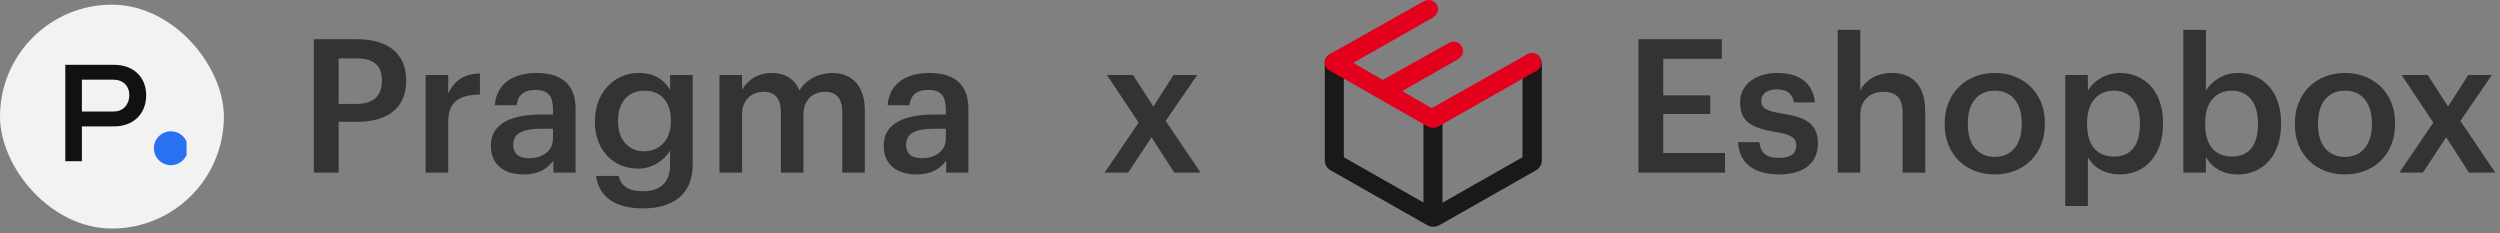
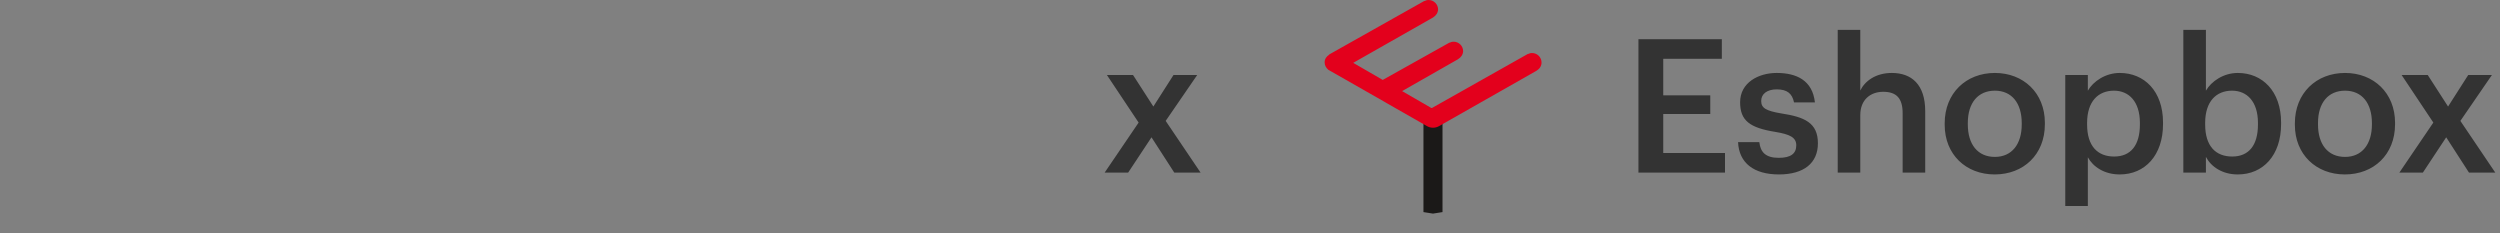
<svg xmlns="http://www.w3.org/2000/svg" width="268" height="25" viewBox="0 0 268 25" fill="none">
  <rect x="0" y="0" width="268" height="25" fill="#808080" stroke="none" />
-   <rect y="0.5" width="24" height="24" rx="12" fill="#F2F2F2" />
  <g clip-path="url(#clip0_21606_434)">
    <path d="M7 17.282V6.949H12.262C14.382 6.949 15.671 8.352 15.671 10.196C15.671 12.278 14.219 13.547 12.262 13.547H8.779V17.282H7ZM8.78 11.953H12.173C13.285 11.953 13.863 11.126 13.863 10.196C13.863 9.222 13.196 8.543 12.173 8.543H8.779L8.78 11.953Z" fill="#111111" />
    <path d="M18.322 17.706C19.328 17.706 20.143 16.894 20.143 15.892C20.143 14.89 19.328 14.078 18.322 14.078C17.316 14.078 16.5 14.89 16.5 15.892C16.5 16.894 17.316 17.706 18.322 17.706Z" fill="#2871F0" />
  </g>
-   <path d="M33.64 18.5V4.2H38.24C41.44 4.2 43.54 5.62 43.54 8.62V8.7C43.54 11.72 41.36 13.06 38.3 13.06H36.3V18.5H33.64ZM36.3 11.14H38.24C40 11.14 40.94 10.28 40.94 8.7V8.62C40.94 6.92 39.94 6.26 38.24 6.26H36.3V11.14ZM45.627 18.5V8.04H48.047V10C48.708 8.68 49.688 7.9 51.447 7.88V10.14C49.328 10.16 48.047 10.84 48.047 13.06V18.5H45.627ZM56.121 18.7C54.201 18.7 52.621 17.78 52.621 15.6C52.621 13.16 54.981 12.28 57.981 12.28H59.281V11.74C59.281 10.34 58.801 9.64 57.381 9.64C56.121 9.64 55.501 10.24 55.381 11.28H53.041C53.241 8.84 55.181 7.82 57.521 7.82C59.861 7.82 61.701 8.78 61.701 11.64V18.5H59.321V17.22C58.641 18.12 57.721 18.7 56.121 18.7ZM56.701 16.96C58.181 16.96 59.281 16.18 59.281 14.84V13.8H58.041C56.201 13.8 55.021 14.22 55.021 15.5C55.021 16.38 55.501 16.96 56.701 16.96ZM68.935 22.34C65.655 22.34 64.175 20.86 63.895 18.86H66.335C66.535 19.9 67.335 20.5 68.915 20.5C70.795 20.5 71.835 19.56 71.835 17.68V16.14C71.255 17.14 69.955 18.08 68.415 18.08C65.795 18.08 63.775 16.12 63.775 13.1V12.96C63.775 10.02 65.775 7.82 68.475 7.82C70.195 7.82 71.235 8.6 71.835 9.64V8.04H74.255V17.72C74.235 20.8 72.175 22.34 68.935 22.34ZM69.015 16.22C70.695 16.22 71.915 15.02 71.915 13.02V12.88C71.915 10.9 70.835 9.72 69.095 9.72C67.295 9.72 66.255 11.02 66.255 12.92V13.08C66.255 15.02 67.455 16.22 69.015 16.22ZM77.131 18.5V8.04H79.551V9.64C80.051 8.66 81.191 7.82 82.731 7.82C84.091 7.82 85.171 8.4 85.691 9.7C86.491 8.4 87.931 7.82 89.231 7.82C91.151 7.82 92.711 9 92.711 11.88V18.5H90.291V12.04C90.291 10.5 89.631 9.84 88.431 9.84C87.231 9.84 86.131 10.64 86.131 12.24V18.5H83.711V12.04C83.711 10.5 83.031 9.84 81.851 9.84C80.651 9.84 79.551 10.64 79.551 12.24V18.5H77.131ZM98.231 18.7C96.311 18.7 94.731 17.78 94.731 15.6C94.731 13.16 97.091 12.28 100.091 12.28H101.391V11.74C101.391 10.34 100.911 9.64 99.491 9.64C98.231 9.64 97.611 10.24 97.491 11.28H95.151C95.351 8.84 97.291 7.82 99.631 7.82C101.971 7.82 103.811 8.78 103.811 11.64V18.5H101.431V17.22C100.751 18.12 99.831 18.7 98.231 18.7ZM98.811 16.96C100.291 16.96 101.391 16.18 101.391 14.84V13.8H100.151C98.311 13.8 97.131 14.22 97.131 15.5C97.131 16.38 97.611 16.96 98.811 16.96Z" fill="#333333" />
  <path d="M118.42 18.5L122.06 13.14L118.66 8.04H121.46L123.64 11.42L125.8 8.04H128.34L124.96 12.96L128.7 18.5H125.88L123.44 14.72L120.94 18.5H118.42Z" fill="#333333" />
  <g clip-path="url(#clip1_21606_434)">
-     <path d="M165.252 6.703C165.252 6.444 165.137 6.201 164.972 6.023C164.906 5.942 164.807 5.894 164.725 5.845C164.577 5.764 164.412 5.699 164.231 5.699C164.049 5.699 163.885 5.764 163.736 5.845C163.637 5.894 163.555 5.958 163.489 6.023C163.324 6.201 163.209 6.444 163.209 6.703C163.209 6.736 163.209 6.817 163.209 6.817V16.857L153.634 22.298L144.059 16.857V6.817C144.059 6.817 144.059 6.736 144.059 6.703C144.059 6.444 143.944 6.201 143.779 6.023C143.713 5.942 143.614 5.894 143.532 5.845C143.383 5.764 143.219 5.699 143.037 5.699C142.856 5.699 142.691 5.764 142.543 5.845C142.444 5.894 142.362 5.958 142.296 6.023C142.131 6.201 142.016 6.444 142.016 6.703C142.016 6.736 142.016 6.8 142.016 6.817V6.833V16.873V17.181C142.016 17.634 142.263 18.055 142.658 18.266L153.008 24.144C153.206 24.257 153.42 24.306 153.65 24.306C153.865 24.306 154.095 24.257 154.293 24.144L164.643 18.266C165.038 18.039 165.285 17.618 165.285 17.181V16.873V6.833L165.252 6.703Z" fill="#1B1918" />
    <path d="M154.637 12.582C154.637 12.323 154.522 12.08 154.357 11.902C154.291 11.821 154.192 11.773 154.11 11.724C153.962 11.643 153.797 11.578 153.616 11.578C153.434 11.578 153.269 11.643 153.121 11.724C153.022 11.773 152.94 11.837 152.874 11.902C152.709 12.08 152.594 12.323 152.594 12.582C152.594 12.614 152.594 12.695 152.594 12.695V22.736L153.616 22.898L154.637 22.736V12.695C154.637 12.695 154.637 12.614 154.637 12.582Z" fill="#1B1918" />
    <path d="M165.253 6.704C165.253 6.154 164.808 5.684 164.231 5.684C164.067 5.684 163.918 5.733 163.787 5.797V5.781L153.47 11.595L150.306 9.765L156.189 6.413C156.222 6.397 156.239 6.38 156.272 6.364L156.321 6.332C156.618 6.154 156.832 5.846 156.848 5.49C156.848 4.939 156.403 4.47 155.827 4.47C155.662 4.47 155.514 4.518 155.382 4.583V4.567L148.229 8.567L145.065 6.737L153.503 1.943C153.536 1.927 153.552 1.911 153.585 1.895L153.635 1.862C153.931 1.684 154.146 1.376 154.162 1.02C154.162 0.47 153.717 0 153.14 0C152.976 0 152.827 0.049 152.695 0.113V0.097L142.478 5.846L142.494 5.862C142.198 6.04 142 6.332 142 6.688C142 7.012 142.165 7.287 142.396 7.482L148.559 10.996V11.012H148.576L152.976 13.522C153.371 13.749 153.866 13.749 154.261 13.522L164.611 7.644C164.643 7.627 164.66 7.611 164.693 7.595L164.742 7.563C165.039 7.384 165.253 7.077 165.253 6.704Z" fill="#E3001C" />
  </g>
  <path d="M175.64 18.5V4.2H184.58V6.3H178.3V10.22H183.34V12.22H178.3V16.4H184.92V18.5H175.64ZM190.7 18.7C188 18.7 186.42 17.46 186.32 15.24H188.6C188.72 16.3 189.26 16.92 190.68 16.92C191.98 16.92 192.56 16.46 192.56 15.58C192.56 14.72 191.86 14.4 190.32 14.14C187.56 13.7 186.54 12.92 186.54 10.96C186.54 8.86 188.5 7.82 190.46 7.82C192.6 7.82 194.3 8.62 194.56 10.98H192.32C192.12 10.02 191.58 9.58 190.46 9.58C189.42 9.58 188.8 10.08 188.8 10.82C188.8 11.58 189.3 11.88 190.96 12.16C193.42 12.54 194.88 13.14 194.88 15.36C194.88 17.48 193.38 18.7 190.7 18.7ZM197.003 18.5V3.2H199.423V9.7C199.923 8.68 201.083 7.82 202.803 7.82C204.903 7.82 206.383 9.04 206.383 11.92V18.5H203.963V12.14C203.963 10.56 203.323 9.84 201.883 9.84C200.523 9.84 199.423 10.68 199.423 12.34V18.5H197.003ZM213.85 16.82C215.65 16.82 216.73 15.48 216.73 13.34V13.2C216.73 11.04 215.65 9.72 213.85 9.72C212.05 9.72 210.95 11.02 210.95 13.18V13.34C210.95 15.48 212.01 16.82 213.85 16.82ZM213.83 18.7C210.75 18.7 208.47 16.56 208.47 13.38V13.22C208.47 9.98 210.77 7.82 213.85 7.82C216.91 7.82 219.21 9.96 219.21 13.16V13.32C219.21 16.58 216.91 18.7 213.83 18.7ZM221.397 22.08V8.04H223.817V9.72C224.397 8.72 225.697 7.82 227.237 7.82C229.857 7.82 231.877 9.76 231.877 13.14V13.3C231.877 16.66 229.937 18.7 227.237 18.7C225.577 18.7 224.377 17.88 223.817 16.86V22.08H221.397ZM226.637 16.78C228.417 16.78 229.397 15.58 229.397 13.34V13.18C229.397 10.86 228.197 9.72 226.617 9.72C224.937 9.72 223.737 10.86 223.737 13.18V13.34C223.737 15.68 224.877 16.78 226.637 16.78ZM239.893 18.7C238.233 18.7 237.033 17.88 236.473 16.82V18.5H234.053V3.2H236.473V9.72C237.053 8.72 238.353 7.82 239.893 7.82C242.513 7.82 244.533 9.76 244.533 13.14V13.3C244.533 16.66 242.593 18.7 239.893 18.7ZM239.293 16.78C241.073 16.78 242.053 15.58 242.053 13.34V13.18C242.053 10.86 240.853 9.72 239.273 9.72C237.593 9.72 236.393 10.86 236.393 13.18V13.34C236.393 15.68 237.533 16.78 239.293 16.78ZM251.39 16.82C253.19 16.82 254.27 15.48 254.27 13.34V13.2C254.27 11.04 253.19 9.72 251.39 9.72C249.59 9.72 248.49 11.02 248.49 13.18V13.34C248.49 15.48 249.55 16.82 251.39 16.82ZM251.37 18.7C248.29 18.7 246.01 16.56 246.01 13.38V13.22C246.01 9.98 248.31 7.82 251.39 7.82C254.45 7.82 256.75 9.96 256.75 13.16V13.32C256.75 16.58 254.45 18.7 251.37 18.7ZM257.213 18.5L260.853 13.14L257.453 8.04H260.253L262.433 11.42L264.593 8.04H267.133L263.753 12.96L267.493 18.5H264.673L262.233 14.72L259.733 18.5H257.213Z" fill="#333333" />
  <defs>
    <clipPath id="clip0_21606_434">
-       <rect width="16" height="12" fill="white" transform="translate(4 6)" />
-     </clipPath>
+       </clipPath>
    <clipPath id="clip1_21606_434">
      <rect width="24" height="25" fill="white" transform="translate(142)" />
    </clipPath>
  </defs>
</svg>